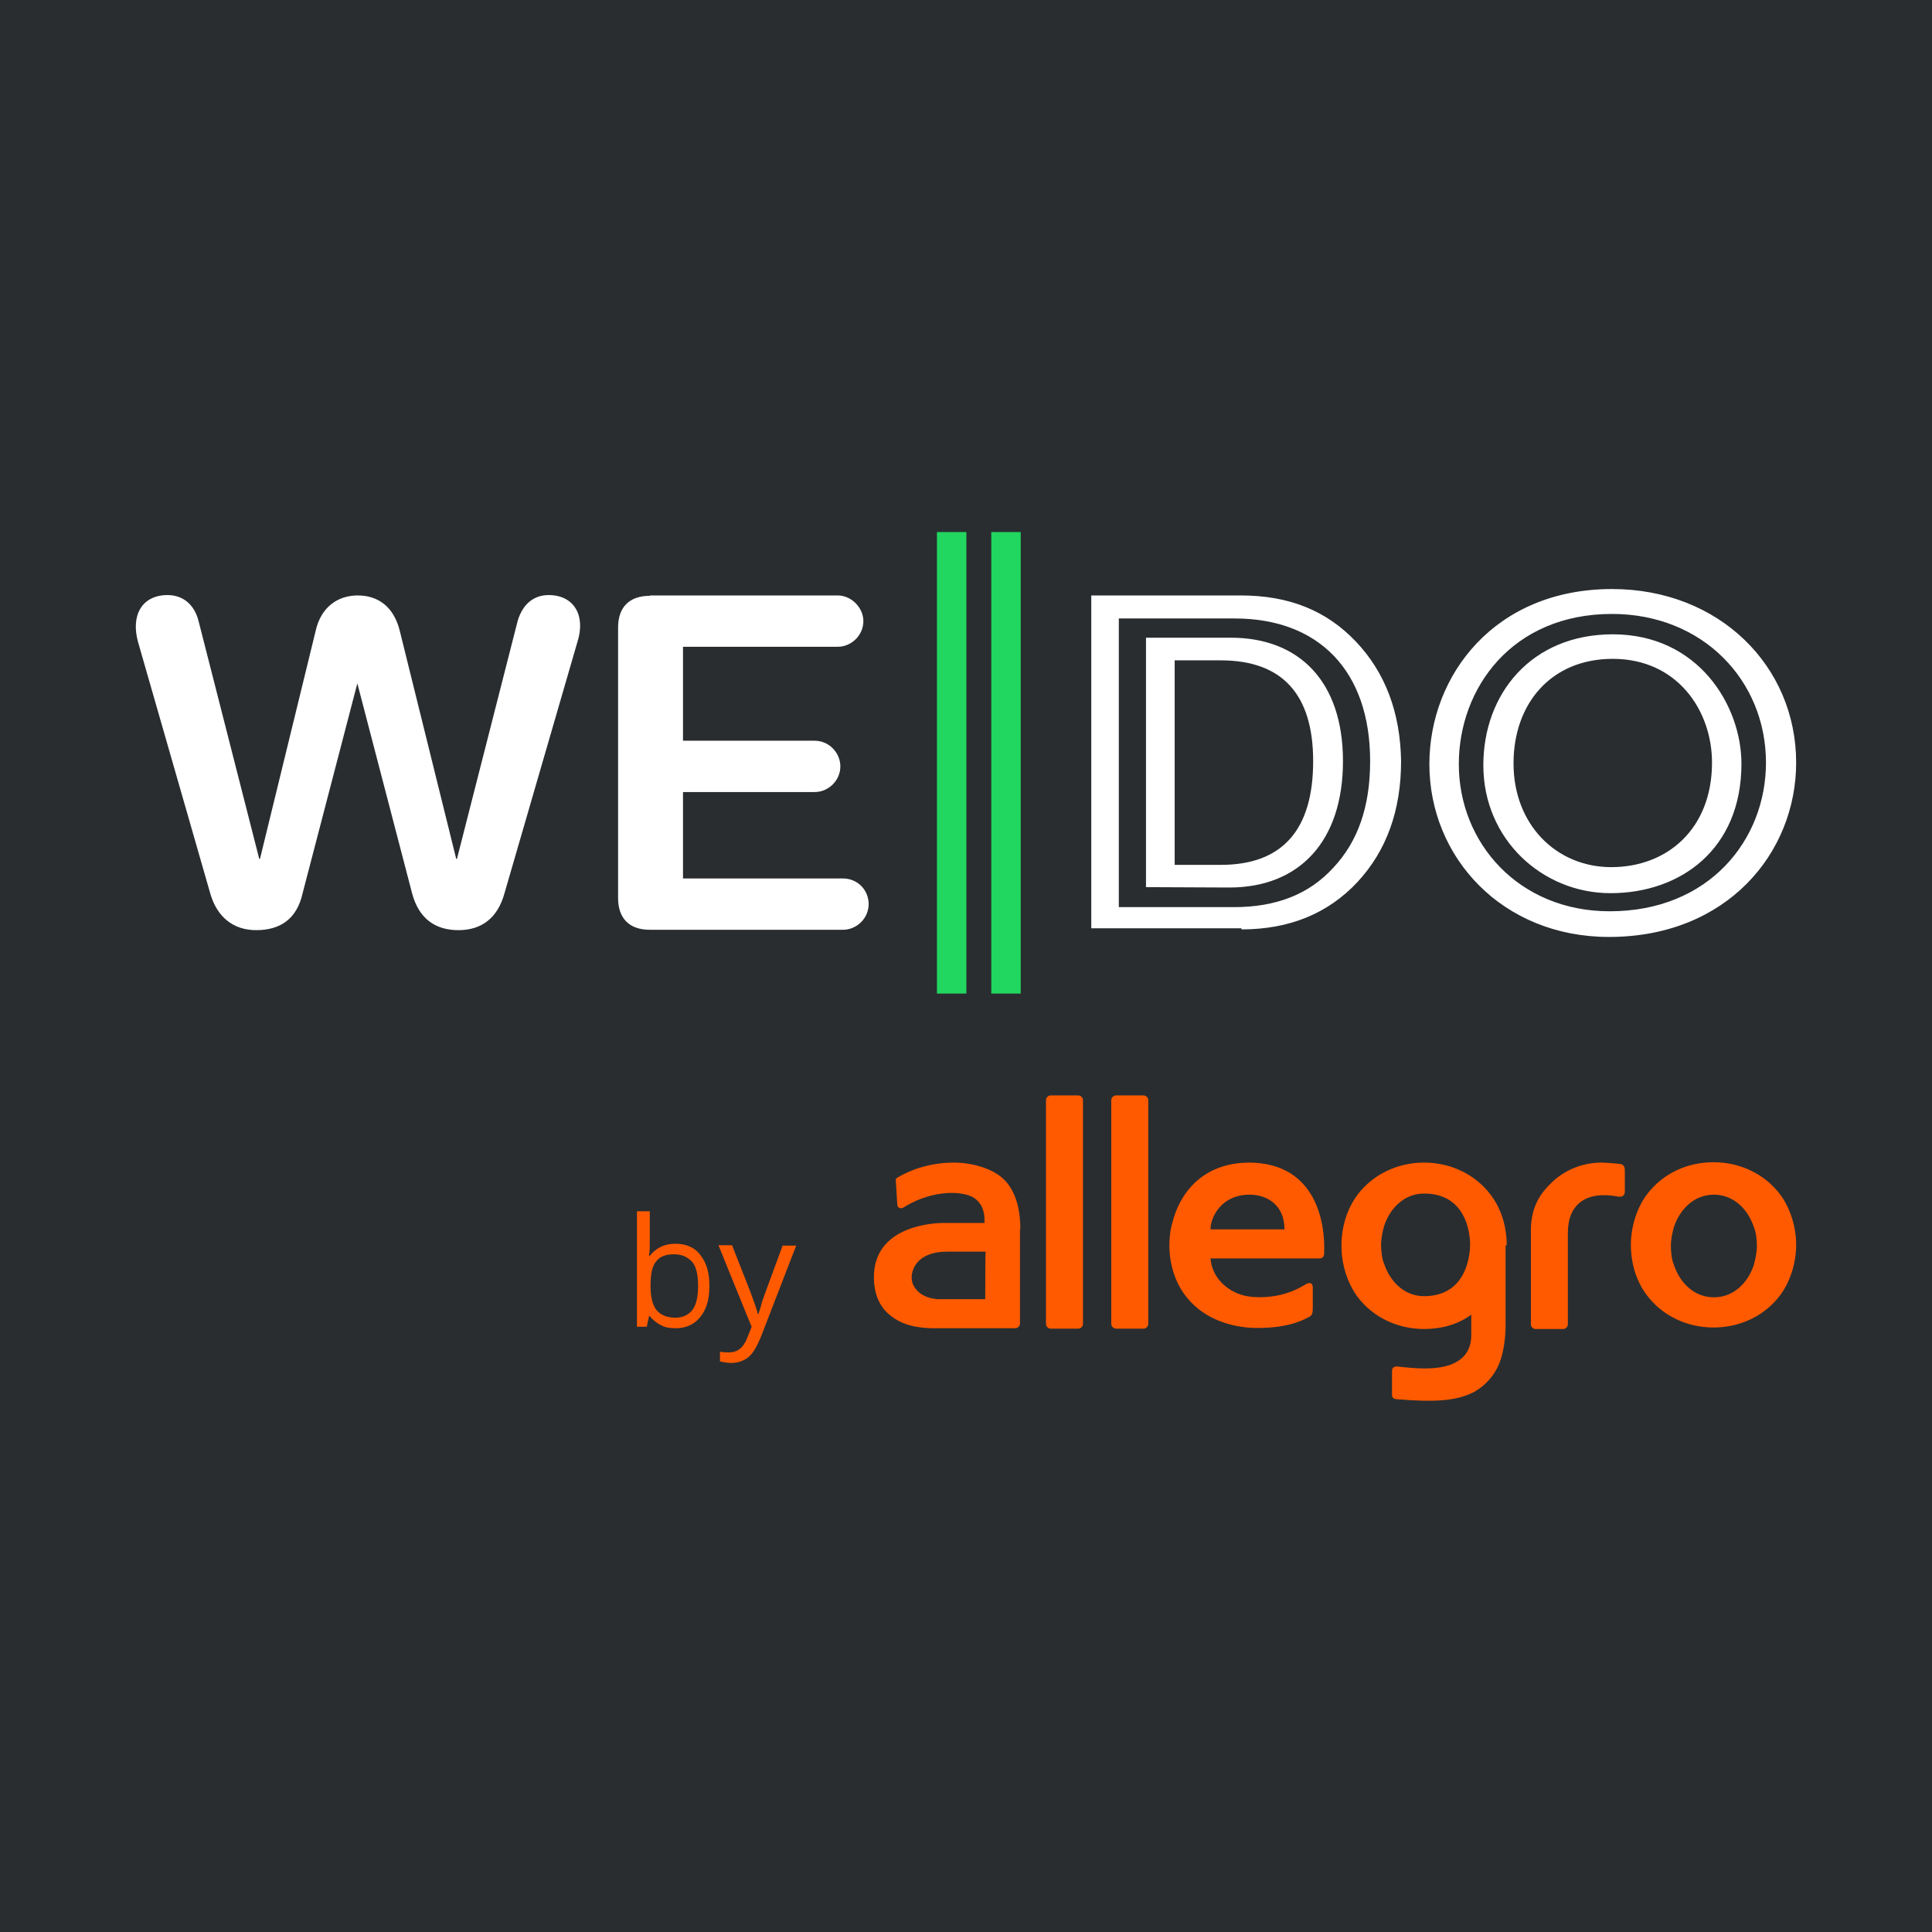
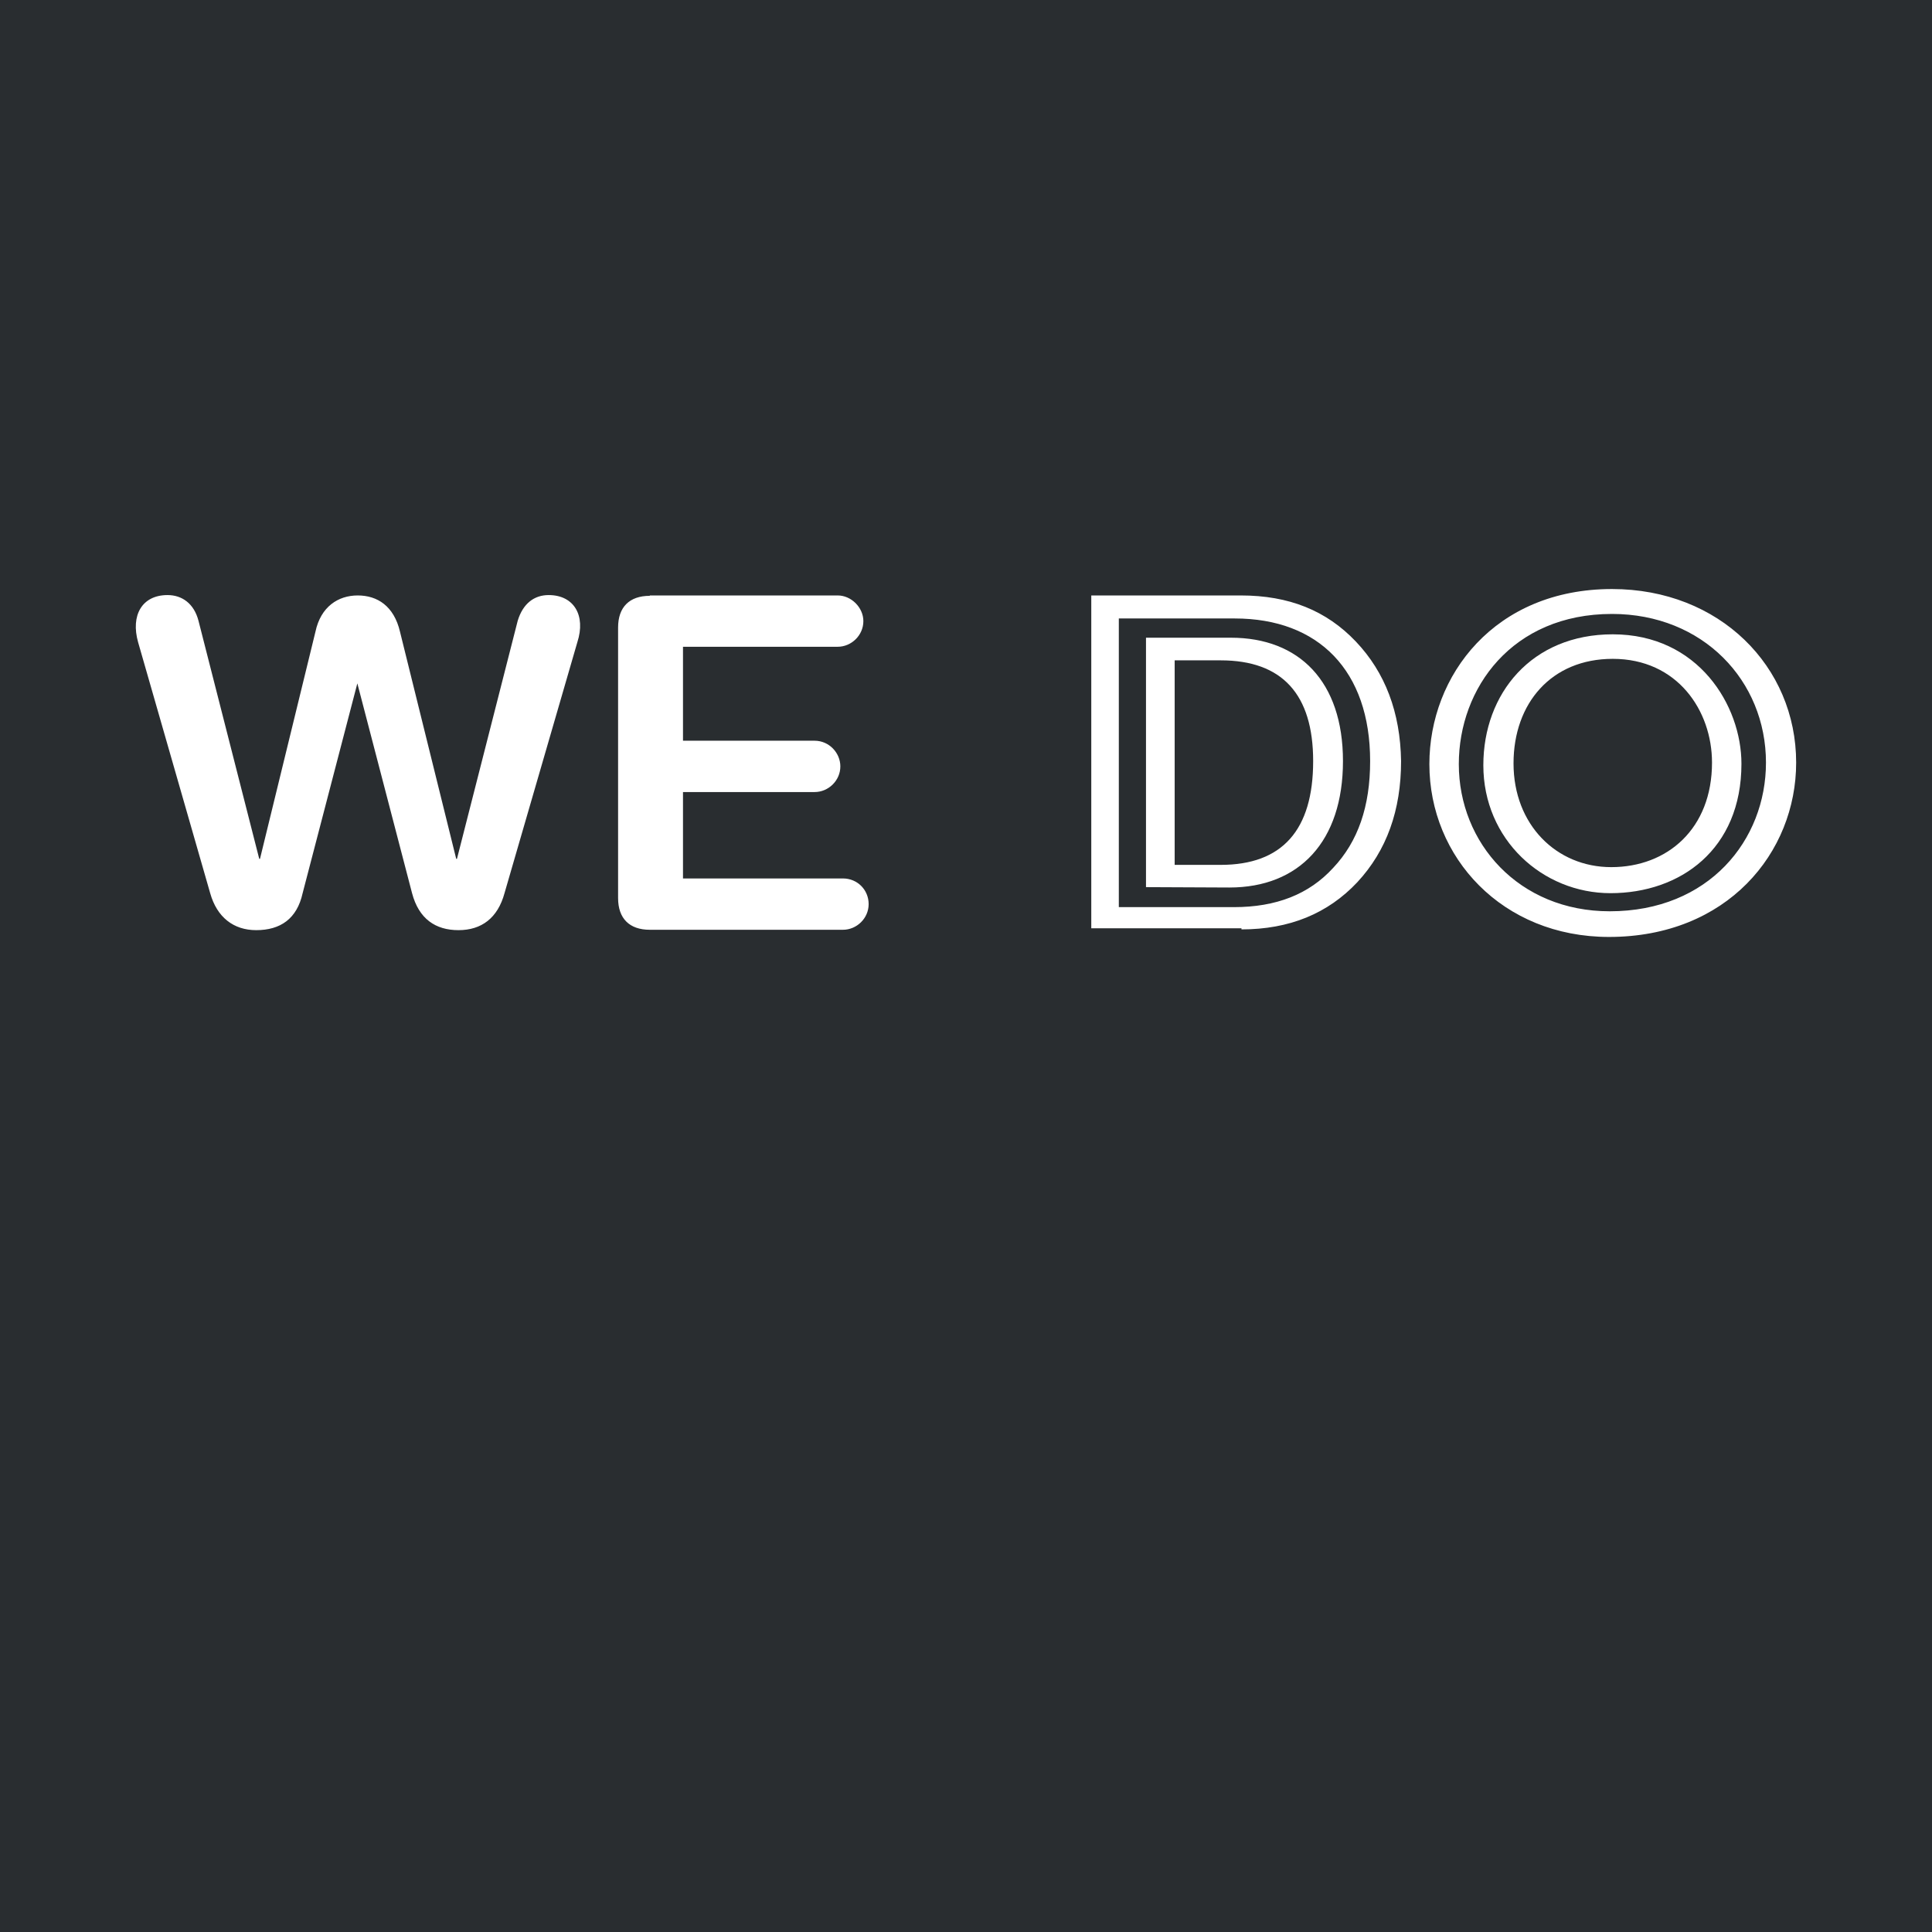
<svg xmlns="http://www.w3.org/2000/svg" version="1.1" id="Layer_1" x="0px" y="0px" viewBox="0 0 512 512" style="enable-background:new 0 0 512 512;" xml:space="preserve">
  <style type="text/css">
	.st0{fill:#292D30;}
	.st1{fill:#21D75F;}
	.st2{fill:#FFFFFF;}
	.st3{fill:#FF5A00;}
</style>
  <rect class="st0" width="512" height="512" />
  <g>
-     <path class="st1" d="M248.3,263.3h7.8V141h-7.8C248.3,141,248.3,263.3,248.3,263.3z M262.7,263.3h7.8V141h-7.8   C262.7,141,262.7,263.3,262.7,263.3z" />
    <path class="st2" d="M172.2,157.9c-5.4,0-8.4,3-8.4,8.4V238c0,5.4,3,8.4,8.4,8.4h51.2c3.6,0,6.8-3,6.8-6.8s-3-6.8-6.8-6.8H181   v-22.9h34.9c3.6,0,6.8-3,6.8-6.8c0-3.6-3-6.8-6.8-6.8H181v-24.9h41c3.6,0,6.8-3,6.8-6.8c0-3.6-3.2-6.8-6.8-6.8H172.2z M145.4,157.7   c-3.8,0-6.8,2.2-8.2,6.8l-16.1,63.1h-0.2l-14.9-60.2c-1.6-6.8-6-9.6-11.2-9.6c-5.2,0-9.8,3-11.2,9.6l-14.7,60.2h-0.2l-16.1-63.1   c-1.2-4.6-4.4-6.8-8.2-6.8c-6.8,0-9.8,5.4-7.8,12.5l19.1,66.5c1.8,6.4,6.2,9.8,12.2,9.8c6.4,0,10.8-3,12.3-9.8l14.5-55.6l14.5,55.6   c1.8,6.8,6.2,9.8,12.3,9.8s10.4-3.2,12.2-9.8l19.3-66.5C155.3,163.1,152.1,157.7,145.4,157.7" />
    <g>
      <path class="st2" d="M311.3,175h12.2c16.3,0,24.5,9,24.5,26.7c0,18.3-8.2,27.5-24.5,27.5h-12.2V175z M325.8,235.2    c18.5,0,30.1-12.2,30.1-33.5c0-21.1-11.6-32.7-29.7-32.7h-22.5v66.1L325.8,235.2L325.8,235.2z M296.7,163.9h30.5    c22.3,0,35.9,13.9,35.9,37.8c0,12-3.2,21.3-9.8,28.3c-6.4,7-15.1,10.4-26.3,10.4h-30.5v-76.5H296.7L296.7,163.9z M329,246.3    c12.7,0,22.9-4.2,30.7-12.5c7.8-8.4,11.6-19.1,11.6-32.1c-0.2-12.9-4.2-23.5-12-31.7c-7.8-8.2-17.7-12.2-30.5-12.2h-39.6v88.2H329    V246.3z M468,202.1c0,20.5-15.1,39.4-41.4,39.4c-24.1,0-40-18.1-40-39c0-20.1,14.1-39.8,40.6-39.8    C451.3,162.7,468,180.4,468,202.1 M476,202.1c0-25.5-20.3-46-48.8-46c-31.1,0-48.4,22.9-48.4,46.4c0,24.7,19.3,45.8,47.6,45.8    C457.7,248.3,476,226,476,202.1" />
      <path class="st2" d="M427.4,168.1c-21.5,0-34.3,15.7-34.3,34.7c0,19.7,15.7,33.9,33.7,33.9c18.5,0,34.7-11.6,34.7-34.3    C461.5,187,450.1,168.1,427.4,168.1L427.4,168.1z M427,229.8c-14.5,0-25.9-11.2-25.9-27.5c0-15.9,10-27.7,26.3-27.7    c17.1,0,26.3,13.7,26.3,27.5C453.7,219.6,441.9,229.8,427,229.8z" />
    </g>
-     <path class="st3" d="M320.8,325.8c0-3.2,2.8-9.2,10.4-9.2c4.2,0,9.2,2.4,9.2,9.2H320.8z M331.2,308.1c-12.9,0-18.7,8.6-20.5,15.9   c-0.6,2-0.8,4-0.8,6c0,4.8,1.4,9.6,4.2,13.3c4.2,5.6,10.8,8.2,17.7,8.6c7,0.2,11.8-1,15.3-3c0.6-0.4,0.8-0.8,0.8-2.2v-5.4   c0-1.2-0.6-1.6-1.8-1c-3.8,2.4-8.4,3.8-14.1,3.4c-5.8-0.4-10.8-4.6-11.2-10.2h28.9c0.6,0,1.2-0.4,1.2-1.2   C351.3,324.6,349.1,308.3,331.2,308.1z M261.1,344.3h-12.7c-1.8-0.2-3.2-0.6-4.6-1.6c-1.4-1.2-2.2-2.4-2.2-4.2   c0-2.2,1.6-6.8,9.4-6.8h10.2C261.1,331.8,261.1,344.3,261.1,344.3z M270.4,325.8c0-5.8-1.4-10.2-4.2-13.1c-3-3-8.4-4.6-13.5-4.6   c-5.2,0-10.6,1.4-14.9,4c-0.4,0.2-0.4,0.4-0.4,0.8l0.4,6.4c0,0.8,1,1.2,1.8,0.6c6.4-4,13.9-4.6,17.9-2.8c2.8,1.4,3.4,4.2,3.4,6v1   h-10.8c-4.6,0-18.5,1.6-18.5,14.3v0.2c0,4.4,1.6,8,4.6,10.2c2.8,2.2,6.6,3.2,11.4,3.2h21.5c0.6,0,1.2-0.6,1.2-1.2v-24.9   C270.2,325.8,270.4,325.8,270.4,325.8z M377.4,343.5c-5.2,0-9-3.8-10.6-8.6c-0.6-1.4-0.8-3.4-0.8-5s0.4-3.6,0.8-5   c1.6-4.8,5.4-8.6,10.6-8.6c11.8,0,12.2,11.8,12.2,13.5S389.2,343.5,377.4,343.5 M399.3,330c0-4.8-1.4-9.6-4.2-13.3   c-4.2-5.6-10.8-8.6-17.7-8.6s-13.5,3-17.7,8.6c-5.6,7.6-5.6,19.1,0,26.9c4.2,5.6,10.8,8.6,17.7,8.6c4.6,0,9-1.2,12.5-3.8v5.4   c0,7.2-6.4,8.6-10.6,8.8c-2.8,0.2-6.6-0.2-8.4-0.4c-1.2-0.2-2,0-2,1.2v6.4c0,0.4,0.4,1,1.2,1c9.6,0.8,15.9,0.6,20.7-2   c3.4-2,5.8-5,7-8.8c0.8-2.6,1.2-6,1.2-8.8V330L399.3,330L399.3,330z M430.6,310.7v5c0,1.2-0.8,1.6-1.8,1.4   c-8.4-1.6-13.3,2-13.3,9.6v24.3c0,0.6-0.6,1.2-1.2,1.2h-7.4c-0.6,0-1.2-0.6-1.2-1.2V326c0-6.6,3-10.2,5.4-12.5   c3.2-3.2,8-5.4,13.3-5.4c0.8,0,3.8,0.2,5.2,0.4C430.6,308.9,430.6,309.5,430.6,310.7z M287,350.9c0,0.6-0.6,1.2-1.2,1.2h-7.4   c-0.6,0-1.2-0.6-1.2-1.2v-59.4c0-0.6,0.6-1.2,1.2-1.2h7.4c0.6,0,1.2,0.6,1.2,1.2V350.9z M304.3,350.9c0,0.6-0.6,1.2-1.2,1.2h-7.4   c-0.6,0-1.2-0.6-1.2-1.2v-59.4c0-0.6,0.6-1.2,1.2-1.2h7.4c0.6,0,1.2,0.6,1.2,1.2V350.9z M464.8,335.2c-1.6,4.8-5.4,8.6-10.6,8.6   c-5.2,0-9-3.8-10.6-8.6c-0.6-1.4-0.8-3.4-0.8-5c0-1.8,0.4-3.6,0.8-5c1.6-4.8,5.4-8.6,10.6-8.6c5.2,0,9,3.8,10.6,8.6   c0.6,1.4,0.8,3.4,0.8,5S465.2,333.6,464.8,335.2 M471.8,316.6c-4.2-5.6-10.8-8.6-17.7-8.6c-7,0-13.5,3-17.7,8.6   c-2.8,3.8-4.2,8.8-4.2,13.3c0,4.8,1.4,9.6,4.2,13.3c4.2,5.6,10.8,8.6,17.7,8.6c7,0,13.5-3,17.7-8.6c2.8-3.8,4.2-8.8,4.2-13.3   S474.6,320.4,471.8,316.6 M178.6,332.4c-2.2,0-3.8,0.6-4.8,2c-1,1.2-1.4,3.4-1.4,6.4c0,3,0.6,5.2,1.6,6.4c1,1.2,2.6,2,5,2   c2,0,3.6-0.8,4.6-2.2c1-1.4,1.4-3.6,1.4-6.2c0-2.8-0.4-4.8-1.4-6.2C182.2,333,180.6,332.4,178.6,332.4z M179,329.6   c2.8,0,5.2,1,6.6,3c1.6,2,2.4,4.6,2.4,8.2s-0.8,6.2-2.4,8.2c-1.6,2-3.8,3-6.6,3c-1.4,0-2.8-0.2-3.8-0.8c-1.2-0.6-2.2-1.4-3-2.4   h-0.2l-0.6,2.8h-2.6V321h3.4v7.4c0,1.6,0,3.2-0.2,4.4h0.2C173.8,330.8,176,329.6,179,329.6 M190.4,330h3.6l4.8,12.2   c1,2.8,1.8,4.8,2,6h0.2c0.2-0.6,0.6-1.8,1-3.4c0.6-1.6,2.4-6.6,5.4-14.7h3.6l-9.4,24.3c-1,2.4-2,4.2-3.2,5.2   c-1.2,1-2.8,1.6-4.6,1.6c-1,0-2-0.2-3-0.4v-2.6c0.8,0.2,1.6,0.2,2.4,0.2c2.2,0,3.8-1.2,4.8-3.8l1.2-3   C199.1,351.5,190.4,330,190.4,330z" />
  </g>
</svg>